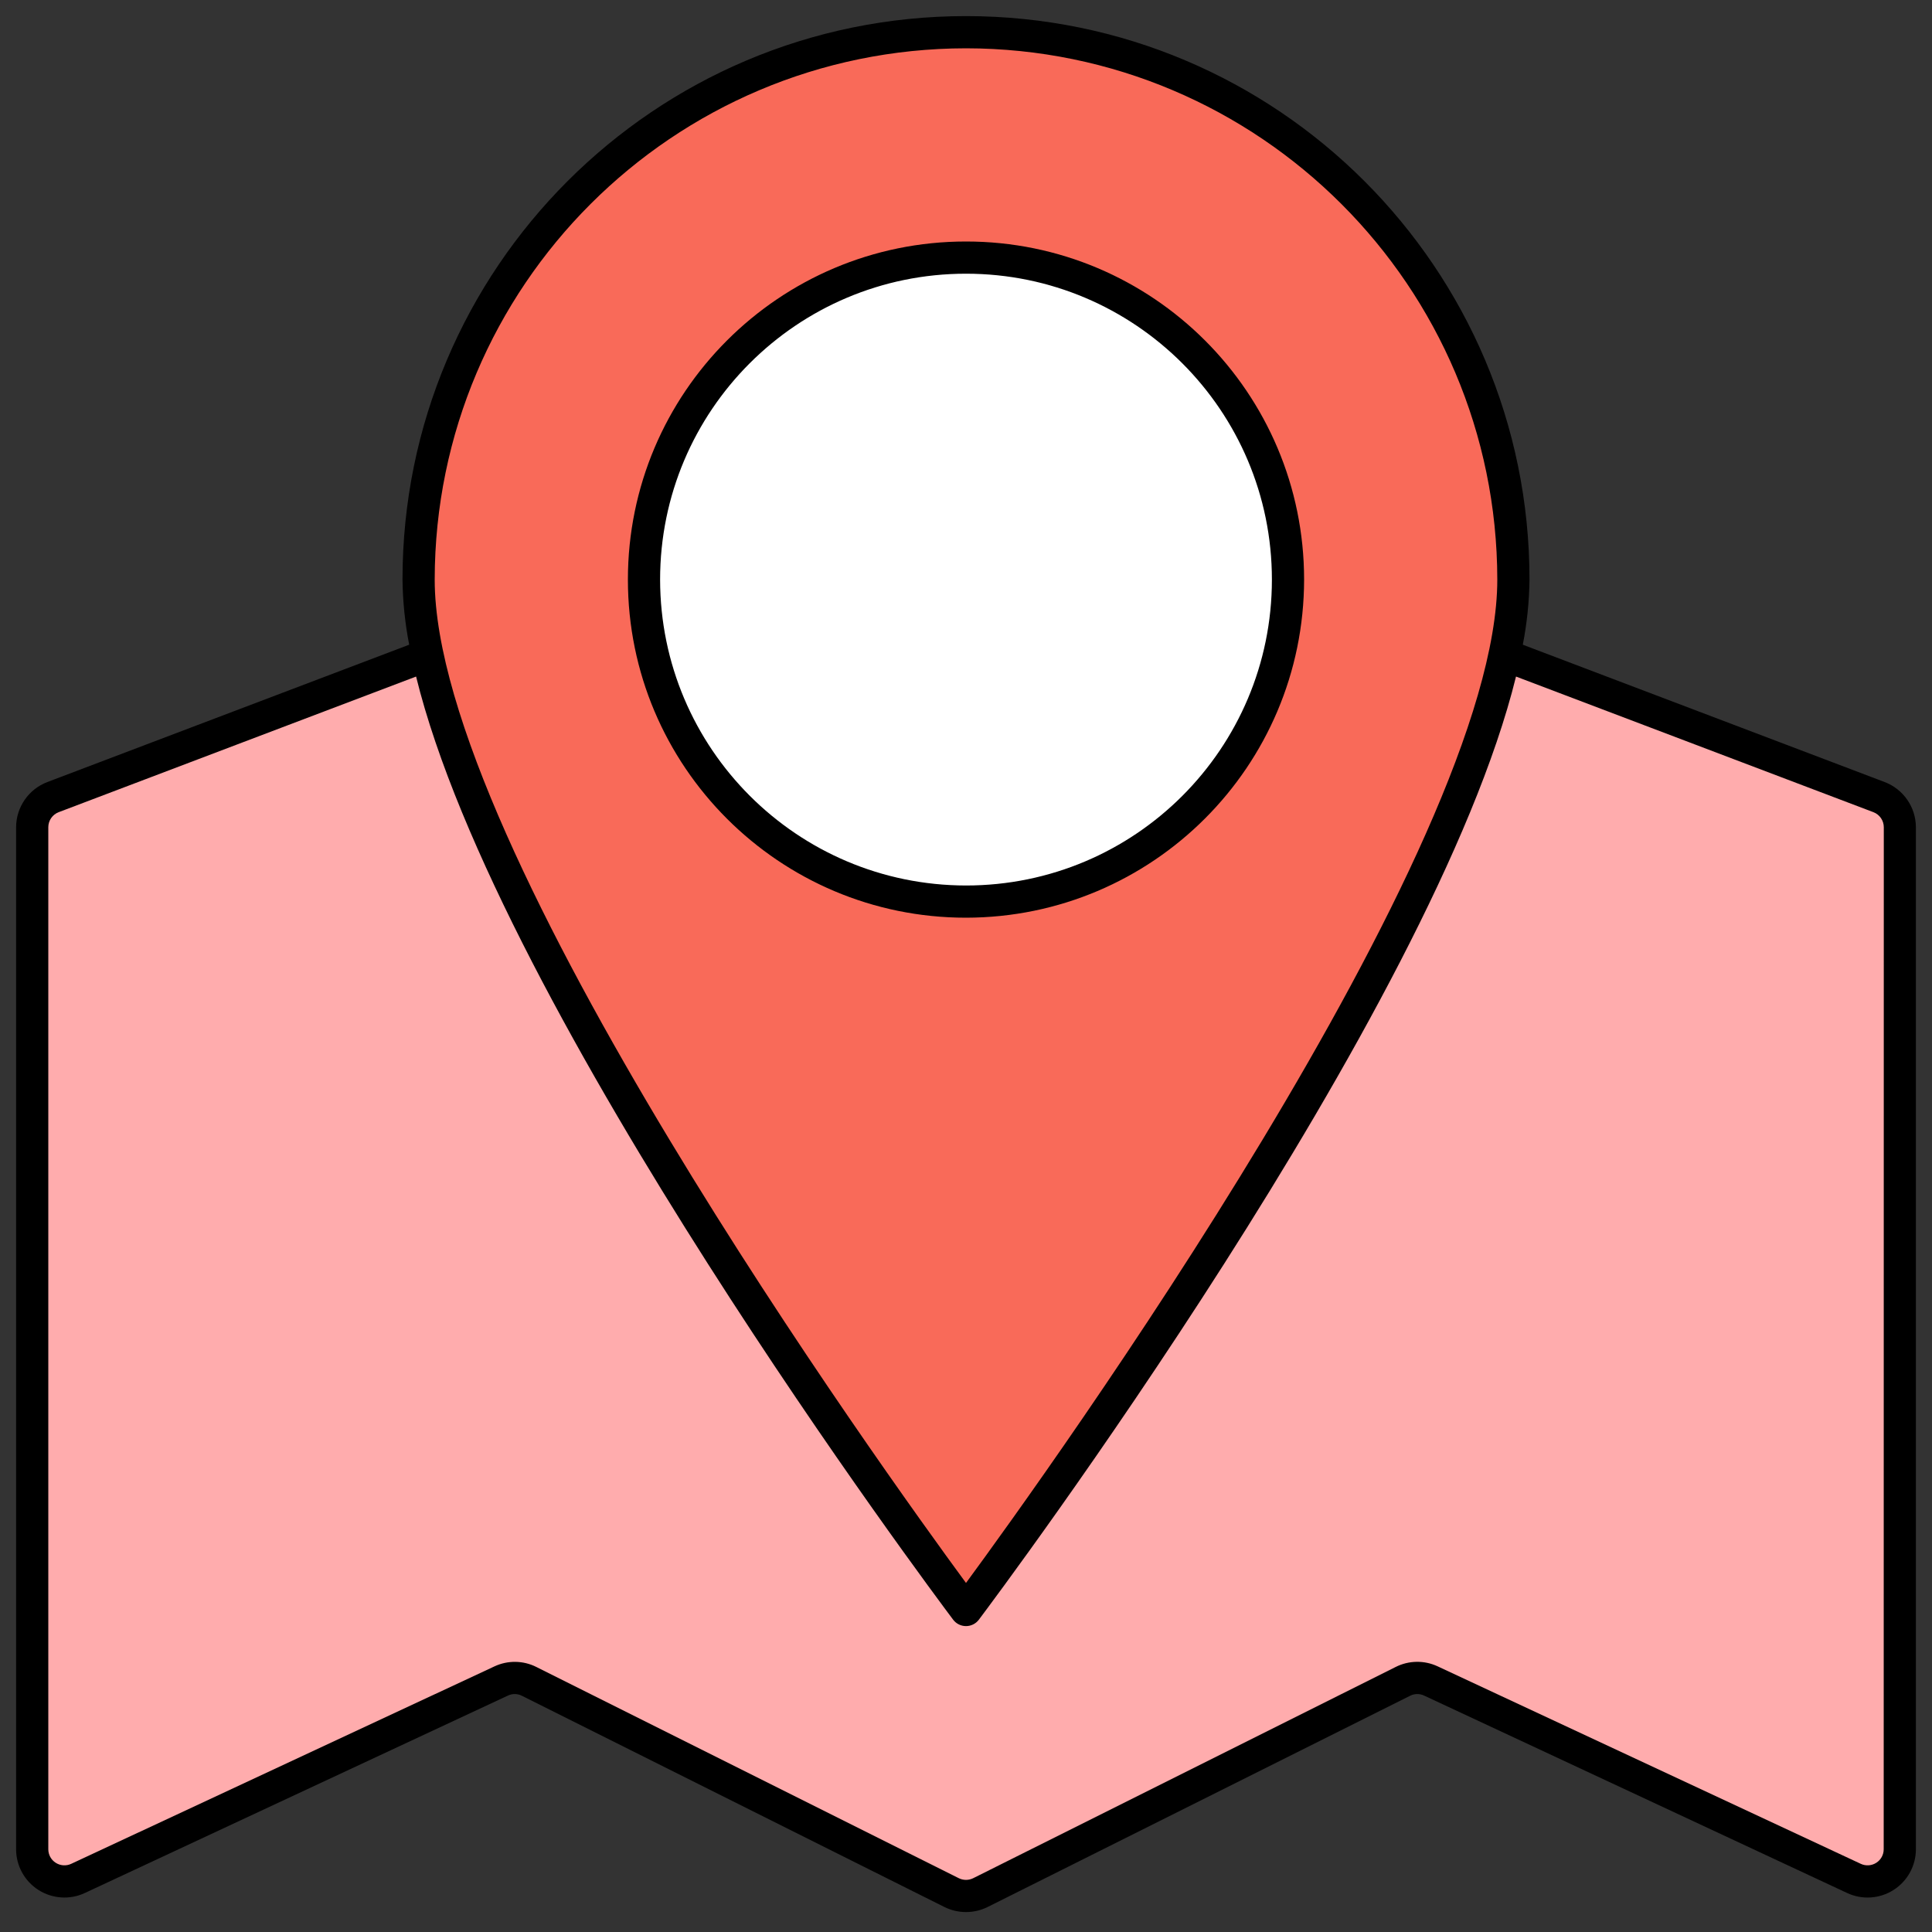
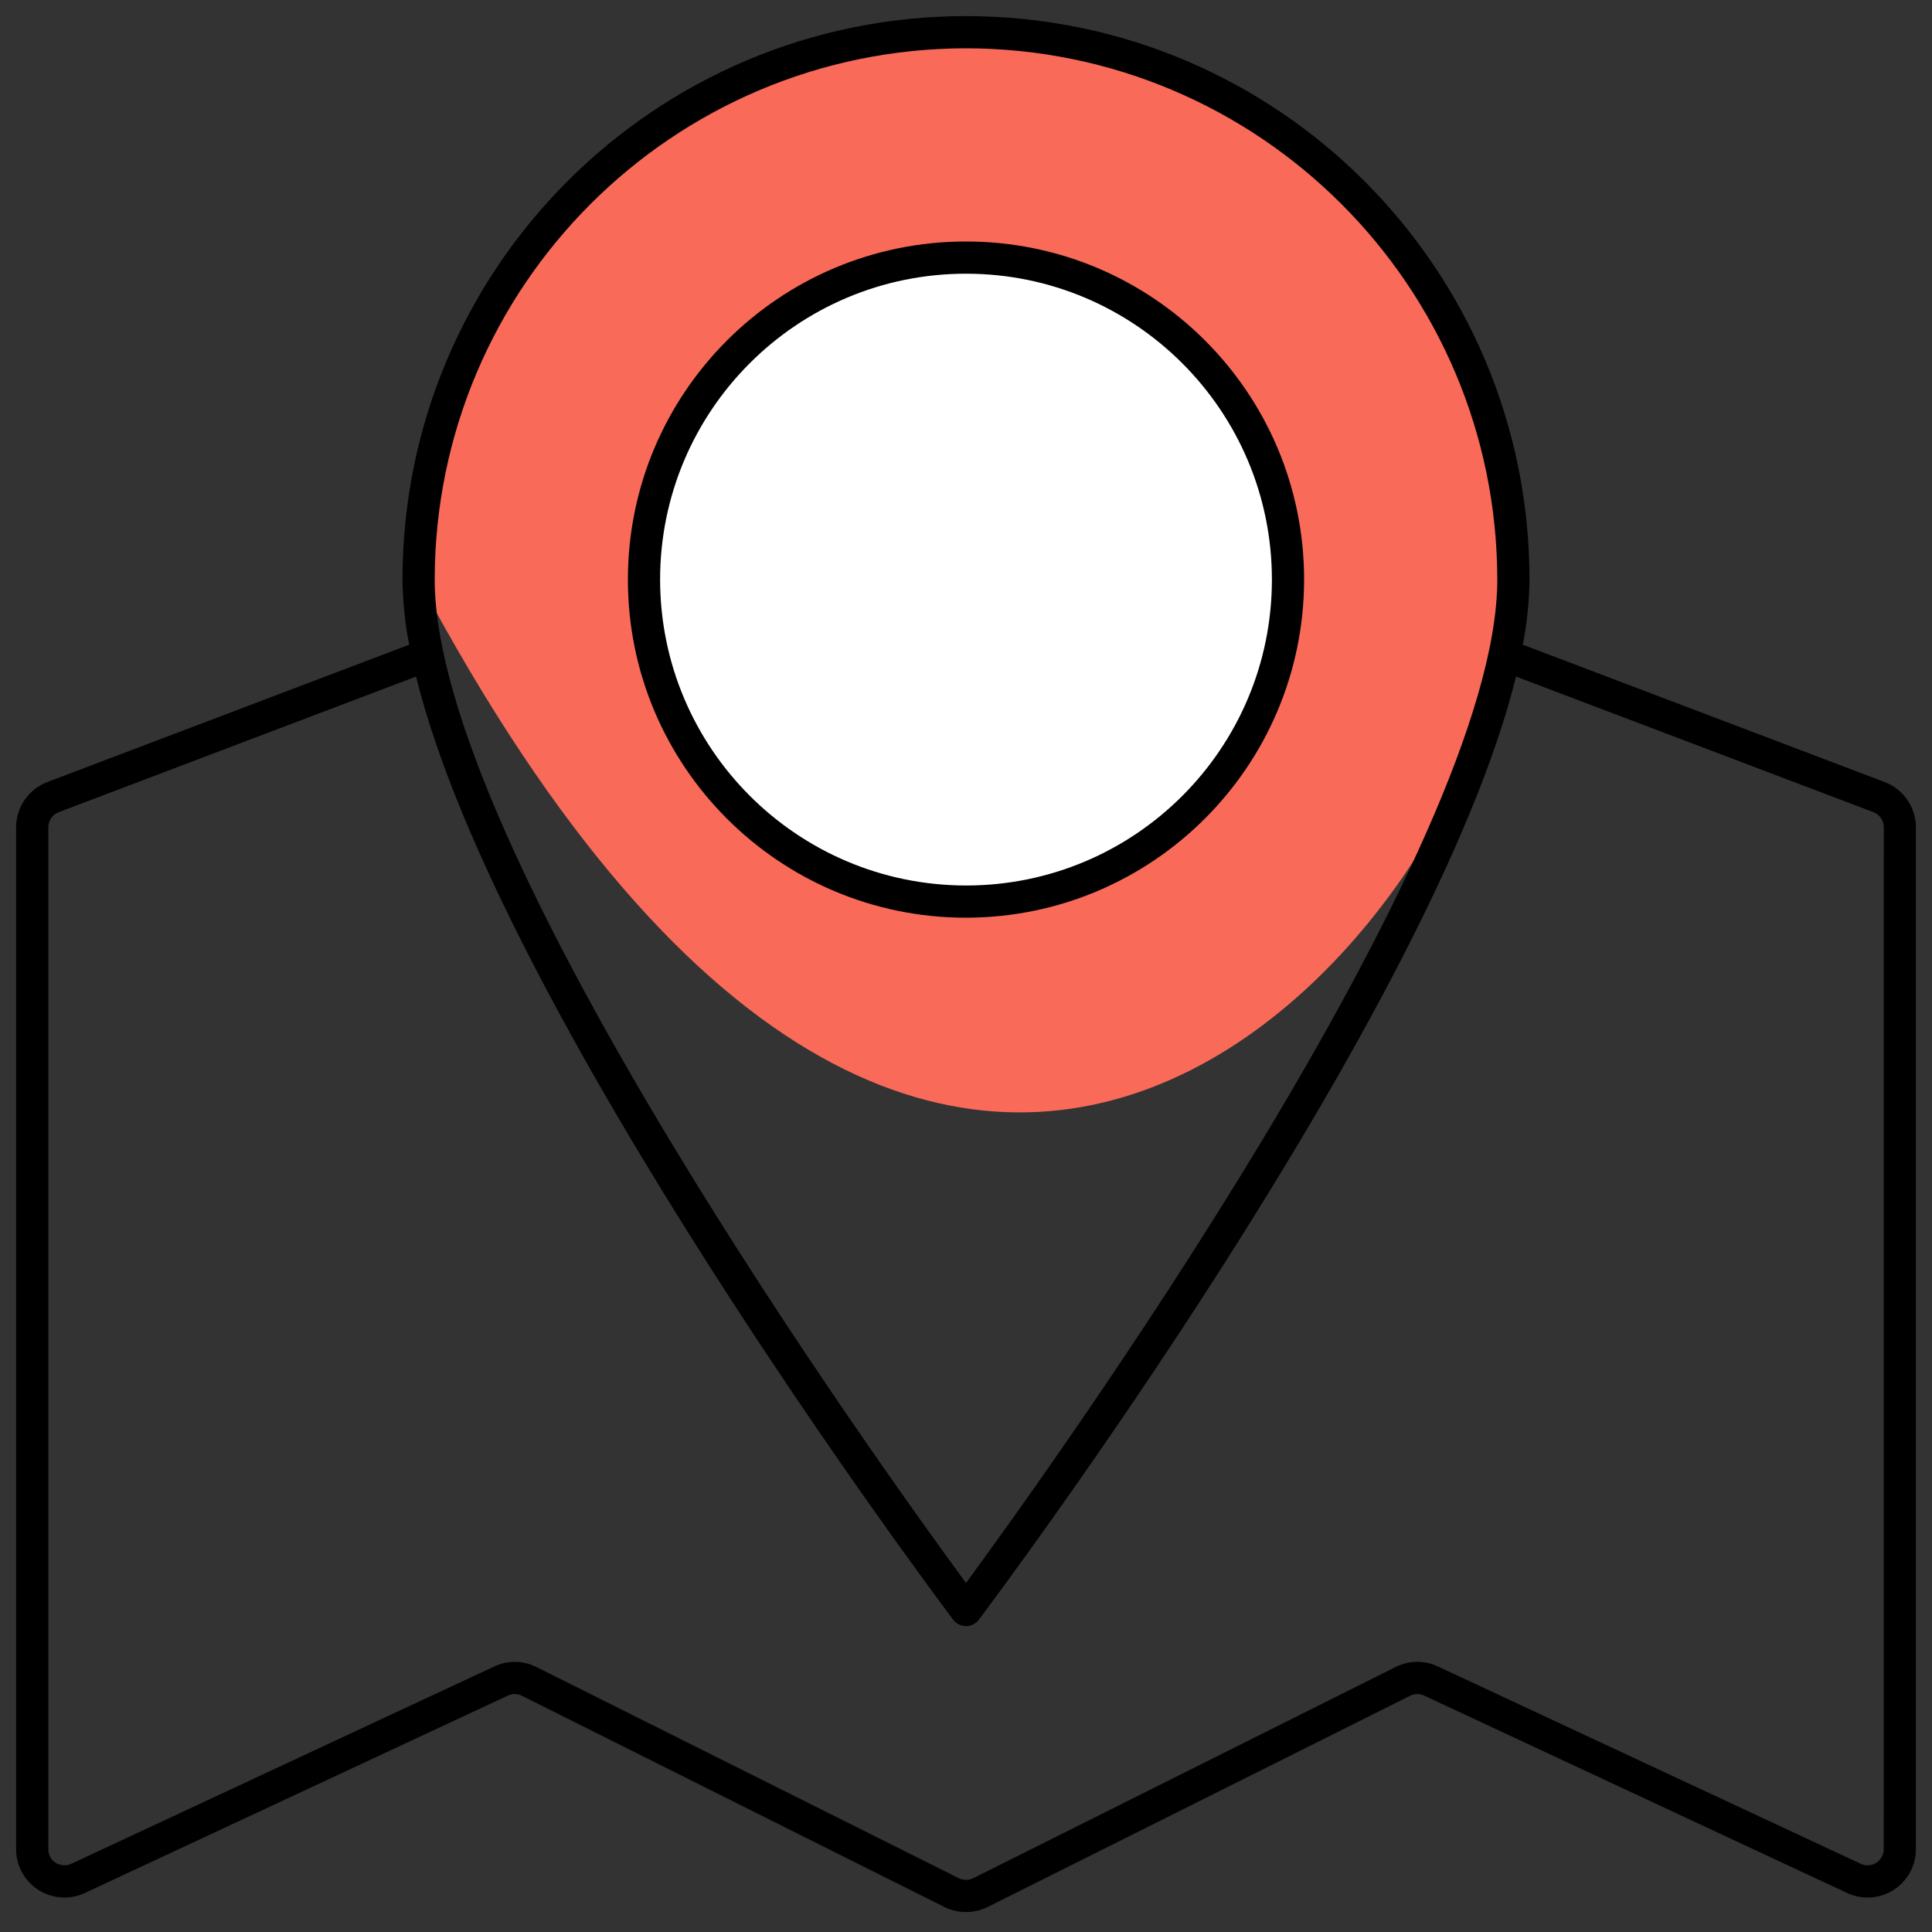
<svg xmlns="http://www.w3.org/2000/svg" height="60px" viewBox="0 0 60 60" width="60px">
  <rect x="0" y="0" width="60" height="60" fill="#333333" stroke="none" />
  <title />
  <desc />
  <defs />
  <g fill="none" fill-rule="evenodd" id="Page-1" stroke="none" stroke-width="1">
    <g fill-rule="nonzero" id="035---Map">
      <g id="Icons" transform="translate(1, 1)">
-         <path d="M45.72,19.34 L57.355,23.755 C57.743,23.902 58,24.275 58,24.69 L58,56.43 C58,56.772 57.825,57.09 57.537,57.273 C57.249,57.457 56.887,57.481 56.577,57.336 L43.438,51.2 C43.161,51.071 42.841,51.075 42.568,51.212 L29.447,57.772 C29.166,57.913 28.834,57.913 28.553,57.772 L15.432,51.212 C15.159,51.075 14.839,51.071 14.562,51.2 L1.423,57.336 C1.113,57.481 0.751,57.457 0.463,57.273 C0.175,57.09 4.43204216e-05,56.772 -1.32215431e-16,56.43 L-1.32215431e-16,24.69 C-5.55343552e-05,24.275 0.257,23.902 0.645,23.755 L12.28,19.34 L45.72,19.34 Z" fill="#FFACAD" id="Shape" />
-         <path d="M46,17 C46,7.611 38.389,8.8817842e-16 29,2.22044605e-16 C19.611,-3.33066907e-16 12,7.611 12,17 C12,26.389 29,49 29,49 C29,49 46,26.389 46,17 Z" fill="#F96A59" id="Shape" />
+         <path d="M46,17 C46,7.611 38.389,8.8817842e-16 29,2.22044605e-16 C19.611,-3.33066907e-16 12,7.611 12,17 C29,49 46,26.389 46,17 Z" fill="#F96A59" id="Shape" />
        <circle cx="29" cy="17" fill="#FFFFFF" id="Oval" r="10" />
      </g>
      <g fill="#000000" id="Layer_10">
        <path d="M40.5,18 C40.5,12.201 35.799,7.5 30,7.5 C24.201,7.5 19.5,12.201 19.5,18 C19.5,23.799 24.201,28.5 30,28.5 C35.796,28.493 40.493,23.796 40.5,18 Z M20.5,18 C20.5,12.753 24.753,8.5 30,8.5 C35.247,8.5 39.5,12.753 39.5,18 C39.5,23.247 35.247,27.5 30,27.5 C24.756,27.494 20.506,23.244 20.5,18 Z" id="Shape" />
        <path d="M58.532,24.288 L47.292,20.022 C47.422,19.356 47.492,18.679 47.5,18 C47.5,8.335 39.665,0.5 30,0.5 C20.335,0.5 12.5,8.335 12.5,18 C12.508,18.679 12.578,19.356 12.708,20.022 L1.468,24.288 C0.887,24.51 0.502,25.068 0.5,25.69 L0.5,57.43 C0.5,57.943 0.762,58.419 1.194,58.695 C1.627,58.97 2.17,59.006 2.634,58.789 L15.774,52.658 C15.912,52.592 16.072,52.594 16.208,52.664 L29.33,59.224 C29.752,59.433 30.249,59.433 30.671,59.224 L43.792,52.664 C43.928,52.594 44.089,52.592 44.227,52.658 L57.365,58.789 C57.83,59.006 58.373,58.971 58.805,58.695 C59.238,58.42 59.5,57.943 59.5,57.43 L59.5,25.69 C59.498,25.068 59.113,24.511 58.532,24.288 Z M30,1.5 C39.108,1.51 46.49,8.892 46.5,18 C46.5,26.32 32.559,45.678 30,49.16 C27.441,45.678 13.5,26.32 13.5,18 C13.51,8.892 20.892,1.51 30,1.5 Z M58.5,57.43 C58.5,57.601 58.413,57.76 58.269,57.851 C58.125,57.943 57.944,57.955 57.789,57.883 L44.65,51.751 C44.235,51.556 43.753,51.563 43.344,51.769 L30.224,58.329 C30.083,58.399 29.917,58.399 29.776,58.329 L16.656,51.769 C16.248,51.564 15.769,51.558 15.356,51.751 L2.211,57.883 C2.056,57.955 1.875,57.943 1.731,57.851 C1.587,57.76 1.5,57.601 1.5,57.43 L1.5,25.69 C1.5,25.483 1.628,25.297 1.822,25.223 L12.922,21.011 C15.483,31.434 28.969,49.46 29.6,50.3 C29.694,50.426 29.843,50.5 30,50.5 C30.157,50.5 30.306,50.426 30.4,50.3 C31.032,49.46 44.518,31.434 47.081,21.011 L58.181,25.223 C58.375,25.297 58.503,25.483 58.503,25.69 L58.5,57.43 Z" id="Shape" />
      </g>
    </g>
  </g>
</svg>